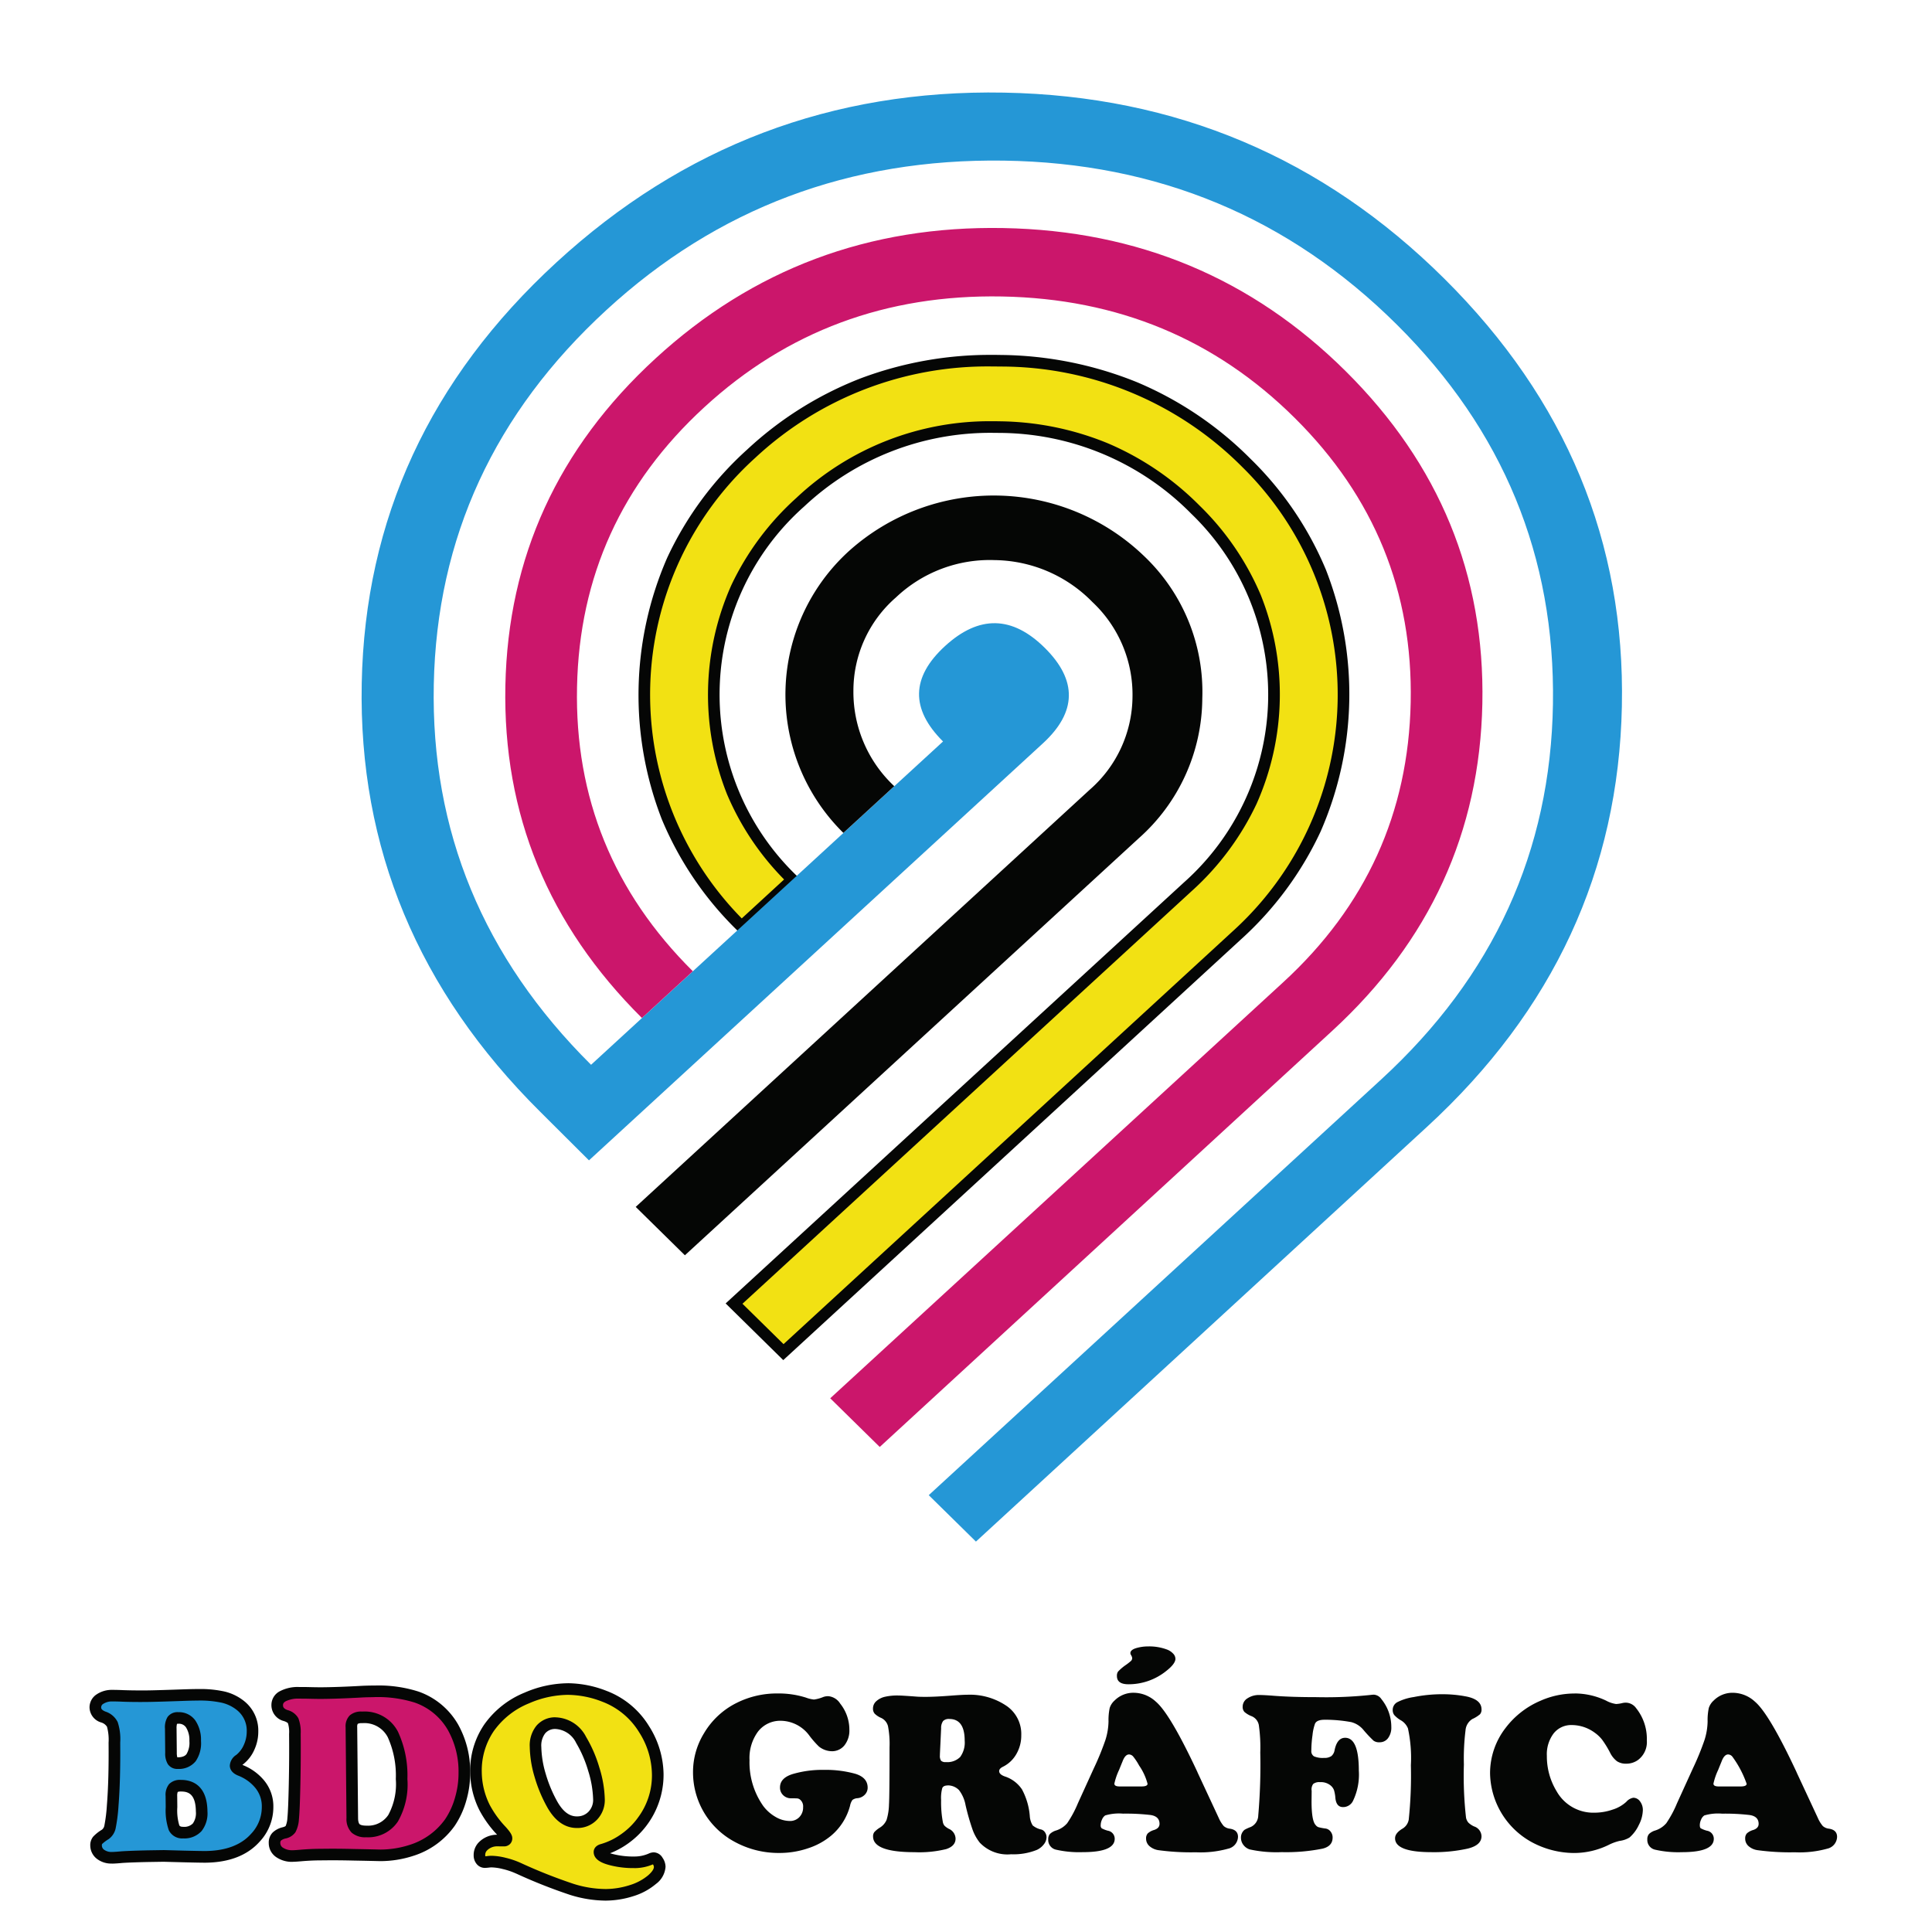
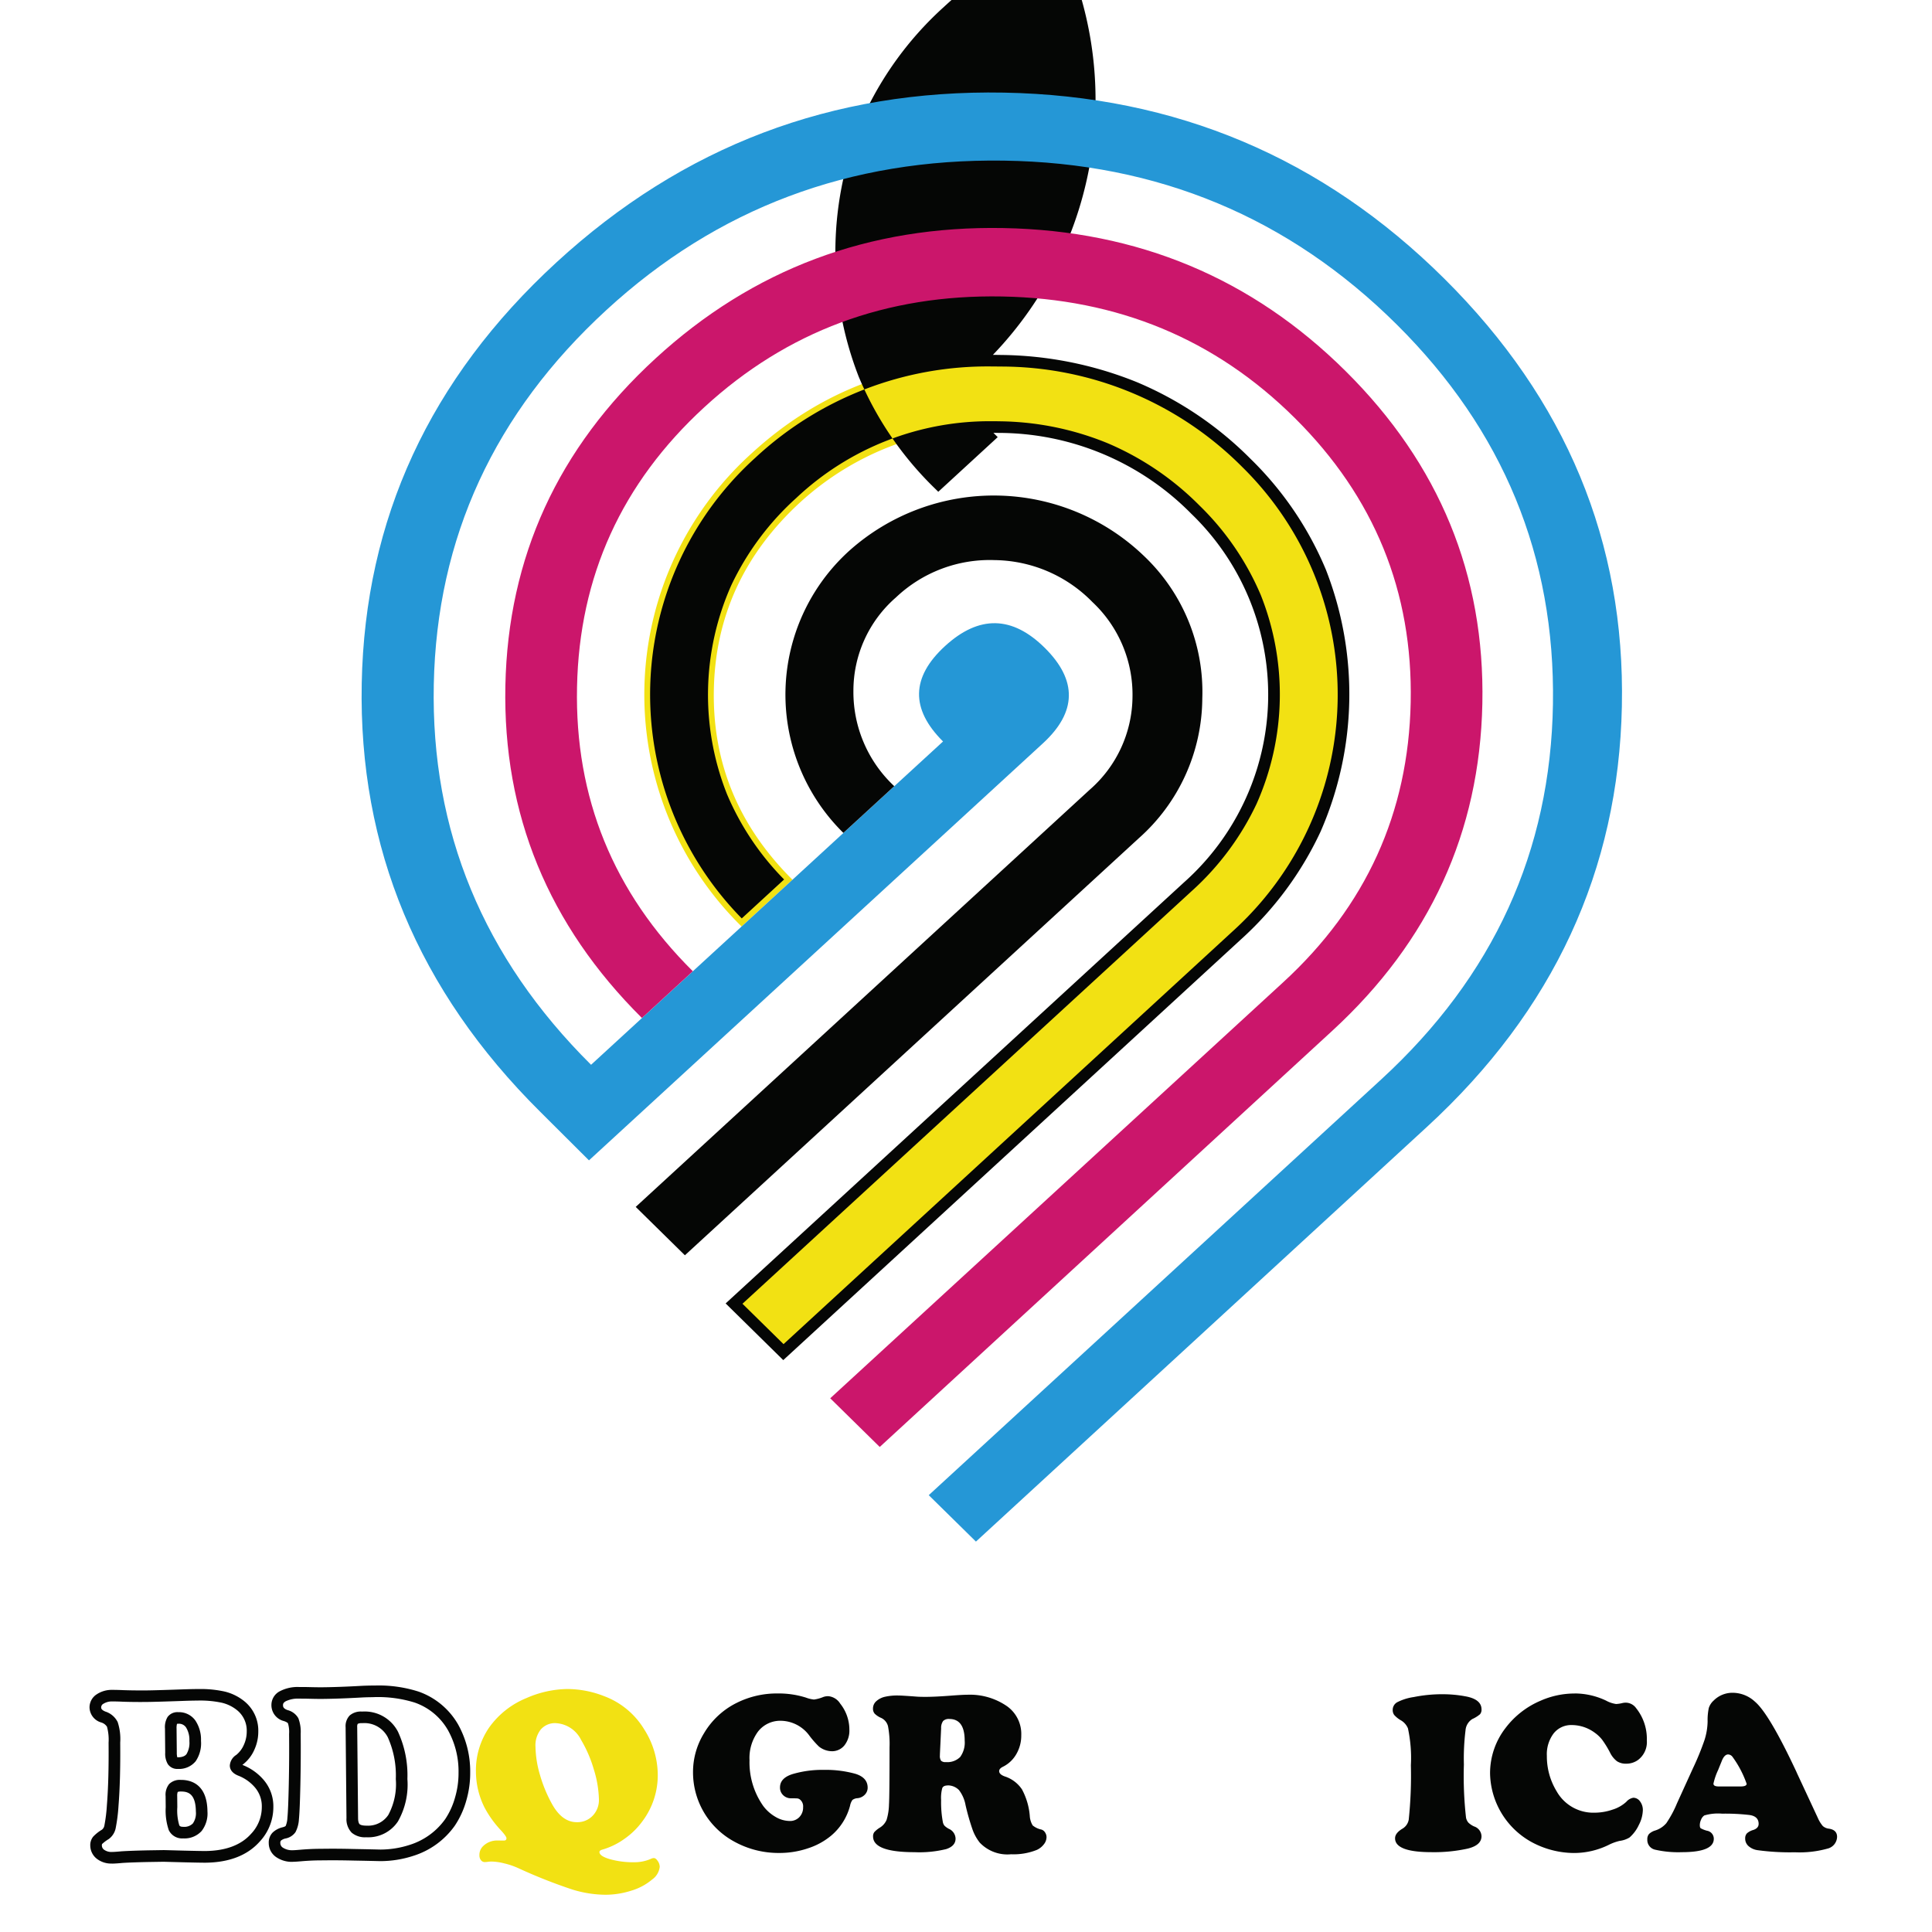
<svg xmlns="http://www.w3.org/2000/svg" width="249.71" height="249.71" viewBox="0 0 249.71 249.71">
  <defs>
    <clipPath id="a">
      <rect width="249.711" height="249.71" transform="translate(99.769 100.864)" fill="none" />
    </clipPath>
  </defs>
  <g transform="translate(-99.769 -100.864)" clip-path="url(#a)">
-     <path d="M122.73,373l-2.1.033q-2.213.05-3.233.118c-.607.058-1.042.086-1.3.089a2.308,2.308,0,0,1-1.527-.457,1.433,1.433,0,0,1-.56-1.117,1.011,1.011,0,0,1,.2-.669,5.4,5.4,0,0,1,.982-.766,1.579,1.579,0,0,0,.62-.954,21.707,21.707,0,0,0,.35-2.771q.267-3.308.221-8.142a7.3,7.3,0,0,0-.266-2.356,1.97,1.97,0,0,0-1.147-.951c-.695-.276-1.042-.688-1.049-1.235a1.274,1.274,0,0,1,.609-1.1,2.752,2.752,0,0,1,1.59-.439c.356,0,.812.007,1.366.033q1.383.048,2.984.034,1.177-.009,4.631-.131,1.083-.039,1.962-.047a14.041,14.041,0,0,1,3.371.3,5.65,5.65,0,0,1,2.231,1.078,4.134,4.134,0,0,1,1.572,3.352,4.861,4.861,0,0,1-.436,2.043,4.125,4.125,0,0,1-1.21,1.6q-.546.427-.542.778,0,.379.666.631a6.105,6.105,0,0,1,2.355,1.66,4.492,4.492,0,0,1,1.113,3.069,5.779,5.779,0,0,1-1.61,4q-2.161,2.4-6.431,2.438-.582,0-2.859-.052-2.073-.058-2.544-.067m.927-16.458.03,3.122a2.016,2.016,0,0,0,.207,1.044.753.753,0,0,0,.686.3,2.057,2.057,0,0,0,1.7-.705,3.456,3.456,0,0,0,.53-2.165,3.719,3.719,0,0,0-.587-2.2,1.855,1.855,0,0,0-1.609-.766.872.872,0,0,0-.758.3,1.941,1.941,0,0,0-.2,1.07m.083,8.731.014,1.44a7.5,7.5,0,0,0,.323,2.636,1.193,1.193,0,0,0,1.215.642q2.386-.021,2.361-2.72-.033-3.364-2.7-3.342a1.282,1.282,0,0,0-.955.3,1.556,1.556,0,0,0-.257,1.048" transform="translate(-1.816 -32.267)" fill="#2597d6" />
    <path d="M116.053,373.994a3.02,3.02,0,0,1-1.964-.626l-.009-.007a2.189,2.189,0,0,1-.827-1.683,1.739,1.739,0,0,1,.367-1.152l0,0a5.243,5.243,0,0,1,1.138-.907.858.858,0,0,0,.314-.52,20.135,20.135,0,0,0,.329-2.648c.175-2.165.248-4.881.218-8.071a6.422,6.422,0,0,0-.205-2.068,1.344,1.344,0,0,0-.74-.551,2.073,2.073,0,0,1-1.517-1.922,2.007,2.007,0,0,1,.93-1.719,3.5,3.5,0,0,1,2.013-.574c.393,0,.867.009,1.4.034.7.024,1.444.037,2.226.037q.355,0,.721,0c.764-.006,2.272-.049,4.611-.131.767-.028,1.416-.043,1.983-.048h.245a14.289,14.289,0,0,1,3.31.319,6.418,6.418,0,0,1,2.522,1.222,4.869,4.869,0,0,1,1.851,3.929,5.627,5.627,0,0,1-.5,2.356,4.885,4.885,0,0,1-1.432,1.88c-.047.037-.086.07-.119.1l.047.019a6.874,6.874,0,0,1,2.643,1.857,5.241,5.241,0,0,1,1.308,3.566,6.532,6.532,0,0,1-1.8,4.51c-1.581,1.755-3.929,2.658-6.982,2.687h-.064c-.425,0-1.347-.017-2.82-.053s-2.224-.061-2.527-.067l-2.089.033c-1.4.031-2.5.072-3.187.116-.589.056-1.056.087-1.353.091Zm-1.012-1.785a1.583,1.583,0,0,0,1.012.285h.03c.252,0,.693-.034,1.239-.086l.022,0c.72-.047,1.819-.087,3.265-.12h.005l2.117-.033h.013c.3.006,1.061.026,2.551.067,1.438.035,2.374.052,2.781.052h.053c2.612-.025,4.59-.762,5.877-2.19a5.012,5.012,0,0,0,1.417-3.492,3.734,3.734,0,0,0-.921-2.575,5.389,5.389,0,0,0-2.063-1.46c-.943-.359-1.146-.919-1.15-1.325a1.762,1.762,0,0,1,.83-1.377,3.4,3.4,0,0,0,.987-1.311,4.135,4.135,0,0,0,.37-1.73,3.389,3.389,0,0,0-1.291-2.774,4.932,4.932,0,0,0-1.94-.934,13.41,13.41,0,0,0-3.186-.275c-.553,0-1.188.019-1.942.047-2.354.083-3.876.126-4.652.132-1.071.01-2.088,0-3.016-.034h-.009c-.46-.022-.869-.033-1.215-.033h-.11a2.044,2.044,0,0,0-1.165.3.528.528,0,0,0-.289.474c0,.094,0,.318.576.546l.009,0a2.682,2.682,0,0,1,1.551,1.349,7.02,7.02,0,0,1,.326,2.644c.031,3.234-.044,6-.223,8.21a21.914,21.914,0,0,1-.372,2.9,2.314,2.314,0,0,1-.923,1.386l-.006,0a4.982,4.982,0,0,0-.82.619.427.427,0,0,0-.027.186A.674.674,0,0,0,115.041,372.21Zm10.225-1.466a1.907,1.907,0,0,1-1.869-1.073,7.84,7.84,0,0,1-.394-2.947l-.014-1.44a2.213,2.213,0,0,1,.451-1.558,1.951,1.951,0,0,1,1.5-.544h.045c1.26,0,3.38.531,3.414,4.085a3.7,3.7,0,0,1-.761,2.529,2.985,2.985,0,0,1-2.343.949Zm-.714-6a1.429,1.429,0,0,0-.063.53l.014,1.439a6.611,6.611,0,0,0,.252,2.325c.034.073.1.21.511.21h.017a1.553,1.553,0,0,0,1.225-.432,2.3,2.3,0,0,0,.394-1.531c-.022-2.29-.98-2.6-1.914-2.6h-.03A1.1,1.1,0,0,0,124.552,364.74Zm.018-2.979a1.461,1.461,0,0,1-1.3-.632,2.623,2.623,0,0,1-.332-1.453l-.03-3.122a2.538,2.538,0,0,1,.337-1.508,1.573,1.573,0,0,1,1.367-.622h.036a2.6,2.6,0,0,1,2.182,1.071,4.449,4.449,0,0,1,.734,2.638,4.116,4.116,0,0,1-.689,2.634,2.772,2.772,0,0,1-2.288.994Zm-.068-1.5a.6.6,0,0,0,.068,0c.8-.008,1.042-.315,1.121-.416a2.845,2.845,0,0,0,.371-1.7,3.03,3.03,0,0,0-.441-1.762,1.1,1.1,0,0,0-.975-.462h-.022a.789.789,0,0,0-.162.015,2.077,2.077,0,0,0-.056.6l.03,3.123A2.083,2.083,0,0,0,124.5,360.257Z" transform="translate(-1.816 -32.267)" fill="#050605" />
-     <path d="M147.275,372.765l-1.13.011q-.99.008-2.213.11c-.512.044-.869.069-1.068.071a2.876,2.876,0,0,1-1.715-.455,1.444,1.444,0,0,1-.671-1.222,1.126,1.126,0,0,1,.282-.829,2.105,2.105,0,0,1,.946-.487,1.324,1.324,0,0,0,.843-.5,3.589,3.589,0,0,0,.333-1.33q.115-1.138.185-4.429t.04-6.534a4.6,4.6,0,0,0-.22-1.7,1.54,1.54,0,0,0-.964-.674,1.4,1.4,0,0,1-1.1-1.34,1.279,1.279,0,0,1,.734-1.166,4.288,4.288,0,0,1,2.076-.436c.294,0,.639,0,1.037.006q1.319.034,1.916.029,2.245-.021,5.07-.181.595-.035,1.491-.044a16.532,16.532,0,0,1,5.691.738,8.756,8.756,0,0,1,4.716,3.93,11.639,11.639,0,0,1,1.454,5.839,11.86,11.86,0,0,1-.485,3.438,10.413,10.413,0,0,1-1.368,2.991,9.578,9.578,0,0,1-4.991,3.622,13.019,13.019,0,0,1-4.013.642l-1.9-.044-1.632-.031q-1.9-.044-3.344-.031m3.14-16.462.112,11.734a1.808,1.808,0,0,0,.436,1.353,2.019,2.019,0,0,0,1.417.39q4.584-.041,4.52-6.772a12.672,12.672,0,0,0-1.122-5.751,4.139,4.139,0,0,0-4.01-2.224,1.535,1.535,0,0,0-1.056.3,1.283,1.283,0,0,0-.3.973" transform="translate(-5.227 -32.201)" fill="#cb166b" />
    <path d="M142.822,373.707a3.59,3.59,0,0,1-2.1-.591,2.191,2.191,0,0,1-.99-1.829,1.852,1.852,0,0,1,.493-1.356,2.789,2.789,0,0,1,1.279-.688l.026-.007c.32-.08.39-.171.39-.172a2.96,2.96,0,0,0,.221-1.011c.073-.73.134-2.2.18-4.363.048-2.194.061-4.384.04-6.511a3.926,3.926,0,0,0-.143-1.373s-.075-.144-.526-.293l-.015-.005a2.119,2.119,0,0,1-1.6-2.041,2,2,0,0,1,1.112-1.823,4.951,4.951,0,0,1,2.442-.535h.248c.226,0,.49,0,.807.007h.008c.754.019,1.335.029,1.725.029h.165c1.484-.014,3.178-.074,5.034-.18.412-.024.926-.039,1.527-.045h.3a16.856,16.856,0,0,1,5.66.786,9.527,9.527,0,0,1,5.108,4.26,12.426,12.426,0,0,1,1.554,6.206,12.661,12.661,0,0,1-.515,3.655,11.2,11.2,0,0,1-1.469,3.2l-.005.008a10.357,10.357,0,0,1-5.369,3.9,13.825,13.825,0,0,1-4.242.68h-.012l-1.914-.044-1.63-.031c-1.228-.029-2.354-.039-3.324-.031l-1.129.011c-.638.005-1.364.041-2.158.107-.552.048-.91.071-1.123.073Zm-.922-3.019a1.378,1.378,0,0,0-.6.283.468.468,0,0,0-.073.3.7.7,0,0,0,.352.615,2.14,2.14,0,0,0,1.243.319h.035c.169,0,.508-.024,1.009-.068.834-.069,1.6-.107,2.272-.113l1.129-.011c.991-.008,2.13,0,3.37.032l1.629.031,1.893.043a12.325,12.325,0,0,0,3.771-.6,8.89,8.89,0,0,0,4.611-3.337,9.717,9.717,0,0,0,1.265-2.774,11.163,11.163,0,0,0,.456-3.222,10.957,10.957,0,0,0-1.352-5.469,7.961,7.961,0,0,0-4.328-3.6,15.921,15.921,0,0,0-5.424-.692c-.576.005-1.065.019-1.454.042-1.881.107-3.6.169-5.108.183h-.178c-.4,0-1-.01-1.76-.03-.307,0-.563-.007-.78-.007h-.235a3.607,3.607,0,0,0-1.71.336c-.332.19-.358.362-.357.507,0,.162,0,.429.589.638a2.233,2.233,0,0,1,1.394,1.054,4.959,4.959,0,0,1,.3,2.018c.022,2.143.008,4.349-.04,6.559-.048,2.242-.11,3.71-.188,4.488v.013a4.049,4.049,0,0,1-.443,1.64A2.026,2.026,0,0,1,141.9,370.688Zm10.436-.159a2.649,2.649,0,0,1-1.884-.591,2.511,2.511,0,0,1-.674-1.895l-.112-11.733a1.986,1.986,0,0,1,.529-1.522,2.2,2.2,0,0,1,1.568-.505h.068a4.843,4.843,0,0,1,4.611,2.621,13.437,13.437,0,0,1,1.21,6.1,9.624,9.624,0,0,1-1.224,5.482,4.606,4.606,0,0,1-4.039,2.047Zm-1.105-14.657a.805.805,0,0,0-.066.422l.112,11.735c0,.587.152.769.2.811s.25.189.862.189h.038a3.148,3.148,0,0,0,2.805-1.38,8.373,8.373,0,0,0,.972-4.635,12.028,12.028,0,0,0-1.034-5.405,3.4,3.4,0,0,0-3.287-1.827h-.054A1.1,1.1,0,0,0,151.231,355.873Z" transform="translate(-5.227 -32.201)" fill="#050605" />
    <path d="M182.168,351.327a13.093,13.093,0,0,1,4.767.929,10.22,10.22,0,0,1,5.144,4.26,11.028,11.028,0,0,1,1.766,5.8,9.892,9.892,0,0,1-2,6.127,9.792,9.792,0,0,1-2.318,2.258,9.281,9.281,0,0,1-2.844,1.381q-.377.11-.374.307,0,.546,1.4.942a11.292,11.292,0,0,0,3.183.383,5.257,5.257,0,0,0,2.085-.445.911.911,0,0,1,.36-.094c.167,0,.336.125.506.376a1.369,1.369,0,0,1,.258.756,2.331,2.331,0,0,1-.99,1.646,7.46,7.46,0,0,1-2.631,1.418,11.116,11.116,0,0,1-3.347.546,14.756,14.756,0,0,1-4.4-.7,66.909,66.909,0,0,1-6.927-2.745,9.779,9.779,0,0,0-1.812-.613,7.147,7.147,0,0,0-1.666-.235,3.982,3.982,0,0,0-.533.05c-.116.011-.215.018-.3.019a.6.6,0,0,1-.5-.247.973.973,0,0,1-.2-.626,1.576,1.576,0,0,1,.459-1.171,2.566,2.566,0,0,1,1.846-.745l.848.009c.229,0,.344-.1.342-.306,0-.153-.219-.468-.653-.951a13.627,13.627,0,0,1-2.18-3.012,10.422,10.422,0,0,1-1.111-4.6,9.765,9.765,0,0,1,1.689-5.717,11.013,11.013,0,0,1,4.878-3.847,13.525,13.525,0,0,1,5.249-1.155m-1.512,4.41a2.423,2.423,0,0,0-1.931.83,3.3,3.3,0,0,0-.676,2.242,13.627,13.627,0,0,0,.592,3.663,17.9,17.9,0,0,0,1.551,3.732q1.31,2.351,3.226,2.336a2.727,2.727,0,0,0,2.04-.852,2.918,2.918,0,0,0,.788-2.129,14.042,14.042,0,0,0-.664-3.86,16.362,16.362,0,0,0-1.638-3.791,3.874,3.874,0,0,0-3.287-2.169" transform="translate(-9.062 -32.157)" fill="#f2e113" />
-     <path d="M182.254,350.577a13.954,13.954,0,0,1,4.948.979,11,11,0,0,1,5.514,4.564,11.812,11.812,0,0,1,1.88,6.2,10.9,10.9,0,0,1-4.635,9.006,10.5,10.5,0,0,1-2.275,1.225c.069.023.145.046.229.069a10.629,10.629,0,0,0,2.972.354,4.535,4.535,0,0,0,1.785-.379,1.623,1.623,0,0,1,.659-.159h.008a1.367,1.367,0,0,1,1.125.7,2.109,2.109,0,0,1,.388,1.17,3.021,3.021,0,0,1-1.246,2.219,8.233,8.233,0,0,1-2.892,1.566,11.915,11.915,0,0,1-3.573.583h-.1a15.676,15.676,0,0,1-4.521-.737,67.9,67.9,0,0,1-7.013-2.777l-.01,0a9.079,9.079,0,0,0-1.673-.565,6.562,6.562,0,0,0-1.462-.215h-.023a3.33,3.33,0,0,0-.431.042l-.036,0c-.148.014-.263.022-.364.023h-.014a1.354,1.354,0,0,1-1.075-.528,1.728,1.728,0,0,1-.367-1.09,2.336,2.336,0,0,1,.675-1.7l.007-.007a3.3,3.3,0,0,1,2.349-.961,14.4,14.4,0,0,1-2.29-3.175,11.212,11.212,0,0,1-1.191-4.926,10.547,10.547,0,0,1,1.819-6.146,11.8,11.8,0,0,1,5.2-4.114,14.337,14.337,0,0,1,5.54-1.217Zm8.513,23.893a11.96,11.96,0,0,1-3.263-.412c-.529-.15-1.934-.55-1.942-1.658,0-.226.08-.789.914-1.032l.009,0a8.577,8.577,0,0,0,2.614-1.272,9.094,9.094,0,0,0,2.143-2.085l0-.005a9.083,9.083,0,0,0,1.851-5.674,10.335,10.335,0,0,0-1.653-5.416,9.529,9.529,0,0,0-4.775-3.956,12.4,12.4,0,0,0-4.494-.88,12.842,12.842,0,0,0-4.959,1.094,10.328,10.328,0,0,0-4.554,3.581,9.074,9.074,0,0,0-1.559,5.288,9.722,9.722,0,0,0,1.033,4.271,12.951,12.951,0,0,0,2.061,2.839l.005.006c.62.69.842,1.069.845,1.445a1.024,1.024,0,0,1-.287.75,1.09,1.09,0,0,1-.8.313h-.007l-.846-.009a1.826,1.826,0,0,0-1.317.526.826.826,0,0,0-.24.633.416.416,0,0,0,.017.129l.14-.011a4.548,4.548,0,0,1,.619-.055h.034a8,8,0,0,1,1.812.256,10.579,10.579,0,0,1,1.946.659,66.554,66.554,0,0,0,6.836,2.71,14.077,14.077,0,0,0,4.171.672,10.411,10.411,0,0,0,3.121-.509,6.758,6.758,0,0,0,2.369-1.269c.477-.417.737-.8.735-1.076a.637.637,0,0,0-.124-.334,6.032,6.032,0,0,1-2.327.485Zm-10.106-19.483h.012a4.594,4.594,0,0,1,3.913,2.533,17.18,17.18,0,0,1,1.713,3.962,14.861,14.861,0,0,1,.7,4.07,3.656,3.656,0,0,1-.995,2.653,3.464,3.464,0,0,1-2.577,1.084h-.034c-1.551,0-2.847-.915-3.853-2.721a18.729,18.729,0,0,1-1.616-3.888,14.426,14.426,0,0,1-.622-3.865,4.036,4.036,0,0,1,.854-2.733,3.152,3.152,0,0,1,2.5-1.1Zm2.728,12.8h.021a1.991,1.991,0,0,0,1.5-.619,2.179,2.179,0,0,0,.581-1.6,13.387,13.387,0,0,0-.633-3.653A15.693,15.693,0,0,0,183.3,358.3a3.157,3.157,0,0,0-2.65-1.808,1.67,1.67,0,0,0-1.354.564,2.6,2.6,0,0,0-.5,1.749,12.941,12.941,0,0,0,.562,3.461,17.228,17.228,0,0,0,1.486,3.577C181.578,367.151,182.409,367.79,183.389,367.79Z" transform="translate(-9.062 -32.157)" fill="#050605" />
    <path d="M213.561,351.984a11.682,11.682,0,0,1,3.578.539,4.09,4.09,0,0,0,1.029.247,4.844,4.844,0,0,0,1.216-.334,1.953,1.953,0,0,1,.622-.1,2.027,2.027,0,0,1,1.551.958,5.4,5.4,0,0,1,1.187,3.369,3.081,3.081,0,0,1-.629,2.017,2.043,2.043,0,0,1-1.66.77,2.73,2.73,0,0,1-1.651-.609,12.283,12.283,0,0,1-1.2-1.365,4.654,4.654,0,0,0-3.666-1.96,3.637,3.637,0,0,0-2.991,1.38,5.761,5.761,0,0,0-1.109,3.717,9.793,9.793,0,0,0,1.768,5.908,5.254,5.254,0,0,0,1.593,1.416,3.684,3.684,0,0,0,1.841.531,1.649,1.649,0,0,0,1.238-.5,1.771,1.771,0,0,0,.486-1.285,1.133,1.133,0,0,0-.405-.988.7.7,0,0,0-.3-.138c-.093-.014-.37-.022-.833-.022a1.426,1.426,0,0,1-1.035-.4,1.337,1.337,0,0,1-.413-1.008q0-1.2,1.593-1.713a13.472,13.472,0,0,1,4.042-.552,14.3,14.3,0,0,1,4.115.509q1.578.493,1.579,1.785a1.283,1.283,0,0,1-.363.907,1.5,1.5,0,0,1-.941.457,1.23,1.23,0,0,0-.659.226,1.874,1.874,0,0,0-.311.747,7.566,7.566,0,0,1-2.434,3.861A9.013,9.013,0,0,1,217.392,372a11.441,11.441,0,0,1-3.7.6,11.828,11.828,0,0,1-5.824-1.466,10.185,10.185,0,0,1-5.332-9.014,9.557,9.557,0,0,1,1.421-4.994,10.133,10.133,0,0,1,4.216-3.921,11.589,11.589,0,0,1,5.389-1.219" transform="translate(-13.194 -32.242)" fill="#050605" />
    <path d="M238.879,363.9c-.368,0-.6.111-.7.334a4.779,4.779,0,0,0-.151,1.553,13.84,13.84,0,0,0,.23,2.874,1.037,1.037,0,0,0,.218.451,2.447,2.447,0,0,0,.55.391,1.427,1.427,0,0,1,.87,1.264q0,.957-1.21,1.356a14.534,14.534,0,0,1-4.093.4q-5.36,0-5.36-2.033a.9.9,0,0,1,.159-.559,3.274,3.274,0,0,1,.725-.587,2.157,2.157,0,0,0,.861-.994,7.283,7.283,0,0,0,.311-1.981q.072-1.031.073-7.39a12.092,12.092,0,0,0-.2-2.744,1.625,1.625,0,0,0-.869-1.059,2.69,2.69,0,0,1-.855-.56.972.972,0,0,1-.216-.661,1.255,1.255,0,0,1,.412-.935,2.506,2.506,0,0,1,1.151-.588,7.242,7.242,0,0,1,1.709-.16q.479,0,2.391.146c.241.02.622.029,1.144.029q1.3,0,3.477-.174,1.377-.1,1.927-.1a8.423,8.423,0,0,1,5.129,1.495,4.4,4.4,0,0,1,1.825,3.745,4.748,4.748,0,0,1-.638,2.432,4.07,4.07,0,0,1-1.753,1.647c-.309.155-.465.339-.465.553,0,.281.238.507.71.682a4.248,4.248,0,0,1,2.232,1.67,8.7,8.7,0,0,1,1.014,3.425,2.644,2.644,0,0,0,.376,1.242A2.607,2.607,0,0,0,251,369.6a.865.865,0,0,1,.463.369,1.11,1.11,0,0,1,.189.631,1.508,1.508,0,0,1-.348.909,2.414,2.414,0,0,1-.9.717,8.065,8.065,0,0,1-3.334.566,4.927,4.927,0,0,1-4.043-1.5,5.921,5.921,0,0,1-.934-1.683,30,30,0,0,1-.906-3.165,4.511,4.511,0,0,0-.847-1.945,2.01,2.01,0,0,0-1.47-.609m-.84-7.4-.159,3.383v.132a1.115,1.115,0,0,0,.152.7.814.814,0,0,0,.616.173,2.346,2.346,0,0,0,1.854-.66,3.167,3.167,0,0,0,.581-2.112q0-2.8-1.986-2.8a1.029,1.029,0,0,0-.8.261,1.521,1.521,0,0,0-.26.93" transform="translate(-16.62 -32.265)" fill="#050605" />
-     <path d="M274.5,361.281l2.738,5.878a4.158,4.158,0,0,0,.653,1.067,1.454,1.454,0,0,0,.8.342q1.045.159,1.044,1.06a1.613,1.613,0,0,1-1.275,1.524,13.368,13.368,0,0,1-4.173.464,31.051,31.051,0,0,1-4.853-.275,2.239,2.239,0,0,1-1.151-.53,1.273,1.273,0,0,1-.428-.966.944.944,0,0,1,.225-.675,2.066,2.066,0,0,1,.832-.443c.454-.154.682-.417.682-.784q0-.974-1.174-1.147a27.641,27.641,0,0,0-3.55-.174,6.254,6.254,0,0,0-2.3.232,1.172,1.172,0,0,0-.406.522,1.739,1.739,0,0,0-.174.726.511.511,0,0,0,.125.413,3.715,3.715,0,0,0,.8.313,1.05,1.05,0,0,1,.885,1.045q0,1.728-4.13,1.727a13.526,13.526,0,0,1-3.447-.319,1.284,1.284,0,0,1-1.015-1.336,1,1,0,0,1,.224-.7,1.979,1.979,0,0,1,.8-.449,3.11,3.11,0,0,0,1.427-.938,14.191,14.191,0,0,0,1.384-2.576l2.042-4.485a35.364,35.364,0,0,0,1.515-3.695,8.378,8.378,0,0,0,.4-2.4,7.58,7.58,0,0,1,.153-1.736,2.16,2.16,0,0,1,.614-.949,3.425,3.425,0,0,1,2.55-1.017,4.247,4.247,0,0,1,2.8,1.147q1.855,1.568,5.389,9.132m-10.082,1.828h2.837c.523,0,.783-.115.783-.348a7.486,7.486,0,0,0-1.086-2.352,7.738,7.738,0,0,0-.753-1.147.748.748,0,0,0-.551-.289q-.52,0-.869.972-.059.131-.42,1.029a8.236,8.236,0,0,0-.609,1.772c0,.242.223.363.669.363m3.751-18.1a6.555,6.555,0,0,1,2.347.392,2.087,2.087,0,0,1,.826.536.984.984,0,0,1,.3.7q-.03.654-1.232,1.583a7.747,7.747,0,0,1-4.839,1.683q-1.493,0-1.492-1.074a.92.92,0,0,1,.153-.573,6.446,6.446,0,0,1,.876-.763,7.4,7.4,0,0,0,.8-.615.52.52,0,0,0,.146-.371,1.08,1.08,0,0,0-.174-.42.428.428,0,0,1-.058-.219c0-.252.217-.454.651-.609a5.387,5.387,0,0,1,1.7-.247" transform="translate(-19.956 -31.346)" fill="#050605" />
-     <path d="M294.593,355.406q-1,0-1.232.507a6.2,6.2,0,0,0-.325,1.482,14.7,14.7,0,0,0-.153,2,.785.785,0,0,0,.348.742,2.878,2.878,0,0,0,1.3.2,1.549,1.549,0,0,0,.941-.233,1.276,1.276,0,0,0,.421-.784q.333-1.582,1.361-1.582,1.769,0,1.768,4.238a7.829,7.829,0,0,1-.768,3.949,1.424,1.424,0,0,1-1.274.77q-.855,0-.985-1.147a4.892,4.892,0,0,0-.182-1.045,1.443,1.443,0,0,0-.412-.581,1.958,1.958,0,0,0-1.391-.45,1.262,1.262,0,0,0-.884.233,1.187,1.187,0,0,0-.2.886q0,.116-.014,1.35,0,2.511.522,3.063a.84.84,0,0,0,.355.283,6.866,6.866,0,0,0,.948.181.978.978,0,0,1,.637.392,1.211,1.211,0,0,1,.261.77q0,1.117-1.3,1.436a23.993,23.993,0,0,1-5.288.451,16.151,16.151,0,0,1-4.115-.349,1.627,1.627,0,0,1-.826-.581,1.5,1.5,0,0,1-.317-.928,1.28,1.28,0,0,1,.463-1.03,5.5,5.5,0,0,1,.8-.364,1.669,1.669,0,0,0,.971-1.48,75.257,75.257,0,0,0,.262-8.143,20.278,20.278,0,0,0-.189-3.556,1.545,1.545,0,0,0-.913-1.133,3.146,3.146,0,0,1-.948-.559.967.967,0,0,1-.226-.69,1.263,1.263,0,0,1,.623-1.068,2.653,2.653,0,0,1,1.537-.428c.384,0,.951.029,1.694.086q2.361.191,5.651.19a54.859,54.859,0,0,0,7.085-.291,3.211,3.211,0,0,1,.375-.029,1.277,1.277,0,0,1,.971.581,5.694,5.694,0,0,1,1.276,3.6,2.271,2.271,0,0,1-.421,1.437,1.331,1.331,0,0,1-1.1.536,1.233,1.233,0,0,1-.768-.2,16.389,16.389,0,0,1-1.333-1.422,3.019,3.019,0,0,0-1.572-.988,18.858,18.858,0,0,0-3.427-.305" transform="translate(-23.626 -32.265)" fill="#050605" />
    <path d="M312.684,352.1a15.936,15.936,0,0,1,3.116.291q1.968.391,1.971,1.668a.9.9,0,0,1-.2.632,4.247,4.247,0,0,1-.992.617,1.892,1.892,0,0,0-.877,1.467,29.584,29.584,0,0,0-.21,4.413,48.153,48.153,0,0,0,.276,6.867,1.4,1.4,0,0,0,.312.645,2.629,2.629,0,0,0,.731.486,1.376,1.376,0,0,1,.957,1.263q0,1.162-1.768,1.6a20.215,20.215,0,0,1-4.68.464q-4.724,0-4.723-1.8,0-.655.927-1.221a1.692,1.692,0,0,0,.84-1.19,54.635,54.635,0,0,0,.276-7.026,18.019,18.019,0,0,0-.378-4.762,2.153,2.153,0,0,0-.97-1.075,3.523,3.523,0,0,1-.8-.652,1.066,1.066,0,0,1-.2-.669,1.126,1.126,0,0,1,.6-.994,6.839,6.839,0,0,1,2.122-.661,18.6,18.6,0,0,1,3.666-.364" transform="translate(-26.516 -32.257)" fill="#050605" />
    <path d="M331.646,351.984a9.469,9.469,0,0,1,4.085.93,3.792,3.792,0,0,0,1.29.434,4.245,4.245,0,0,0,.839-.13,1.9,1.9,0,0,1,.42-.044,1.663,1.663,0,0,1,1.319.7,6.342,6.342,0,0,1,1.391,4.181,2.879,2.879,0,0,1-1.2,2.57,2.576,2.576,0,0,1-1.464.436,2.086,2.086,0,0,1-1.2-.319,3.154,3.154,0,0,1-.9-1.133,12.894,12.894,0,0,0-1.014-1.647,4.6,4.6,0,0,0-.957-.906,5.03,5.03,0,0,0-2.941-.988,2.889,2.889,0,0,0-2.368,1.081,4.46,4.46,0,0,0-.877,2.9,8.651,8.651,0,0,0,1.259,4.572,5.437,5.437,0,0,0,4.9,2.774,7.154,7.154,0,0,0,2.326-.394,4.63,4.63,0,0,0,1.789-1.016,1.53,1.53,0,0,1,.9-.521,1.07,1.07,0,0,1,.869.471,1.823,1.823,0,0,1,.363,1.138,4.376,4.376,0,0,1-.508,1.888,4.869,4.869,0,0,1-1.217,1.642,3.222,3.222,0,0,1-1.26.435,6.292,6.292,0,0,0-1.463.536,10.177,10.177,0,0,1-4.463,1.031,11.614,11.614,0,0,1-4.825-1.089,10.345,10.345,0,0,1-6.011-9.189,9.549,9.549,0,0,1,2-5.879,11.111,11.111,0,0,1,4.535-3.528,10.866,10.866,0,0,1,4.389-.93" transform="translate(-28.369 -32.242)" fill="#050605" />
    <path d="M363.34,362.163l2.739,5.88a4.169,4.169,0,0,0,.652,1.066,1.441,1.441,0,0,0,.8.341q1.043.161,1.043,1.061a1.614,1.614,0,0,1-1.274,1.524,13.4,13.4,0,0,1-4.173.464,30.806,30.806,0,0,1-4.853-.275,2.219,2.219,0,0,1-1.152-.529,1.275,1.275,0,0,1-.426-.966.949.949,0,0,1,.224-.675,2.06,2.06,0,0,1,.833-.442c.453-.155.681-.418.681-.784,0-.65-.391-1.031-1.174-1.147a27.347,27.347,0,0,0-3.549-.173,6.258,6.258,0,0,0-2.3.231,1.165,1.165,0,0,0-.407.522,1.753,1.753,0,0,0-.173.726c0,.213.041.351.124.414a3.784,3.784,0,0,0,.8.312,1.049,1.049,0,0,1,.884,1.045q0,1.727-4.129,1.728a13.5,13.5,0,0,1-3.448-.32,1.283,1.283,0,0,1-1.014-1.336,1,1,0,0,1,.225-.7,1.971,1.971,0,0,1,.8-.449,3.126,3.126,0,0,0,1.428-.939,14.179,14.179,0,0,0,1.383-2.576l2.042-4.484a34.9,34.9,0,0,0,1.514-3.695,8.379,8.379,0,0,0,.4-2.4,7.534,7.534,0,0,1,.153-1.735,2.178,2.178,0,0,1,.615-.951,3.431,3.431,0,0,1,2.55-1.016,4.244,4.244,0,0,1,2.8,1.148q1.854,1.566,5.389,9.13m-10.083,1.829H356.1q.783,0,.783-.348a13.341,13.341,0,0,0-1.84-3.5.746.746,0,0,0-.55-.29q-.522,0-.87.972-.059.131-.419,1.029a8.186,8.186,0,0,0-.609,1.773c0,.241.221.362.667.362" transform="translate(-31.363 -32.229)" fill="#050605" />
    <path d="M285.674,198.34a40.787,40.787,0,0,1-13.81,30.313L213.29,282.5l-6.376-6.274,58.623-53.85q10.87-9.985,11.16-24.192t-10.168-24.587a37.1,37.1,0,0,0-51.068-.943q-10.87,9.994-11.16,24.195t10.162,24.585l-6.576,6.047a42,42,0,0,1,1.246-61.11q13.439-12.351,32.243-12.01t31.735,13.189a40.617,40.617,0,0,1,12.563,30.794" transform="translate(-12.267 -6.867)" fill="#f2e113" />
-     <path d="M240.366,153.6c.339,0,.683,0,1.024.009A47.974,47.974,0,0,1,259,157.133a45.635,45.635,0,0,1,14.644,9.88,43.367,43.367,0,0,1,9.77,14.366,44.279,44.279,0,0,1-.691,33.831A43.59,43.59,0,0,1,272.372,229.2l-59.1,54.325-7.447-7.327,59.2-54.383A32.48,32.48,0,0,0,266,174.125a35.018,35.018,0,0,0-24.809-10.441c-.252,0-.507-.007-.758-.007a35.123,35.123,0,0,0-24.465,9.524,32.488,32.488,0,0,0-.977,47.7l.557.553-7.681,7.063-.509-.5a43.391,43.391,0,0,1-9.773-14.368,44.326,44.326,0,0,1,.686-33.829,43.645,43.645,0,0,1,10.354-14,45.932,45.932,0,0,1,14.583-9.162A47.579,47.579,0,0,1,240.366,153.6ZM213.308,281.46l58.05-53.36a41.25,41.25,0,0,0,1.226-60.022,44.007,44.007,0,0,0-31.221-12.972c-.332-.006-.667-.009-1-.009a44.034,44.034,0,0,0-30.725,11.821,41.248,41.248,0,0,0-1.73,59.517l5.473-5.032A35.216,35.216,0,0,1,206,210.378a34.8,34.8,0,0,1,.554-27,35.726,35.726,0,0,1,8.4-11.282,36.444,36.444,0,0,1,25.48-9.92c.26,0,.524,0,.785.007a37.823,37.823,0,0,1,14.04,2.859,37.259,37.259,0,0,1,11.8,8.017,35.455,35.455,0,0,1,7.932,11.58,34.74,34.74,0,0,1-.549,27,35.648,35.648,0,0,1-8.4,11.281L208,276.24Z" transform="translate(-12.267 -6.867)" fill="#050605" />
+     <path d="M240.366,153.6c.339,0,.683,0,1.024.009A47.974,47.974,0,0,1,259,157.133a45.635,45.635,0,0,1,14.644,9.88,43.367,43.367,0,0,1,9.77,14.366,44.279,44.279,0,0,1-.691,33.831A43.59,43.59,0,0,1,272.372,229.2l-59.1,54.325-7.447-7.327,59.2-54.383A32.48,32.48,0,0,0,266,174.125a35.018,35.018,0,0,0-24.809-10.441c-.252,0-.507-.007-.758-.007l.557.553-7.681,7.063-.509-.5a43.391,43.391,0,0,1-9.773-14.368,44.326,44.326,0,0,1,.686-33.829,43.645,43.645,0,0,1,10.354-14,45.932,45.932,0,0,1,14.583-9.162A47.579,47.579,0,0,1,240.366,153.6ZM213.308,281.46l58.05-53.36a41.25,41.25,0,0,0,1.226-60.022,44.007,44.007,0,0,0-31.221-12.972c-.332-.006-.667-.009-1-.009a44.034,44.034,0,0,0-30.725,11.821,41.248,41.248,0,0,0-1.73,59.517l5.473-5.032A35.216,35.216,0,0,1,206,210.378a34.8,34.8,0,0,1,.554-27,35.726,35.726,0,0,1,8.4-11.282,36.444,36.444,0,0,1,25.48-9.92c.26,0,.524,0,.785.007a37.823,37.823,0,0,1,14.04,2.859,37.259,37.259,0,0,1,11.8,8.017,35.455,35.455,0,0,1,7.932,11.58,34.74,34.74,0,0,1-.549,27,35.648,35.648,0,0,1-8.4,11.281L208,276.24Z" transform="translate(-12.267 -6.867)" fill="#050605" />
    <path d="M316.281,193.9q-.65,31.815-25.193,54.373l-58.294,53.6-6.1-6,58.494-53.746q21.741-19.977,22.184-48.527T287.18,144.565q-20.916-20.759-50.8-21.18t-51.337,19.3q-21.746,19.986-22.322,48.393t20.328,49.168h0l6.579-6.042,0,0,6.577-6.045,6.3-5.783,6.577-6.047,0,0,6.582-6.047,0,0,6.577-6.042,6.3-5.781,0,0q-6.328-6.291.254-12.328t12.908.24q6.323,6.282-.251,12.326L182.779,252.6l-6.316-6.293q-23.669-23.5-23.056-55.35t25.157-54.41q24.538-22.563,57.852-21.952t56.919,24.051q23.6,23.441,22.945,55.262" transform="translate(-6.885 -1.76)" fill="#2597d6" />
    <path d="M267.268,200.577a24.335,24.335,0,0,1-8.228,18.081l-58.645,53.884-6.358-6.252,58.675-53.916a16.1,16.1,0,0,0,5.535-12,16.392,16.392,0,0,0-5.177-12.258,17.95,17.95,0,0,0-12.624-5.424,17.609,17.609,0,0,0-12.771,4.821,15.975,15.975,0,0,0-5.5,12.042,16.652,16.652,0,0,0,5.28,12.354l-6.577,6.041a25.075,25.075,0,0,1,.743-36.45,28.013,28.013,0,0,1,38.16.706,24.216,24.216,0,0,1,7.487,18.372" transform="translate(-12.103 -9.434)" fill="#050605" />
    <path d="M300.983,196.148q-.514,24.926-19.388,42.275l-58.5,53.8-6.4-6.291,58.569-53.791q16.017-14.724,16.456-36.165t-14.975-36.74q-15.405-15.3-37.852-15.712t-38.467,14.31q-16.025,14.721-16.455,36.158-.448,21.448,14.965,36.743l-6.577,6.045q-18.155-18.033-17.65-42.957T194.1,151.549q18.884-17.347,44.977-16.869t44.253,18.511q18.155,18.028,17.653,42.956" transform="translate(-9.62 -4.34)" fill="#cb166b" />
  </g>
</svg>